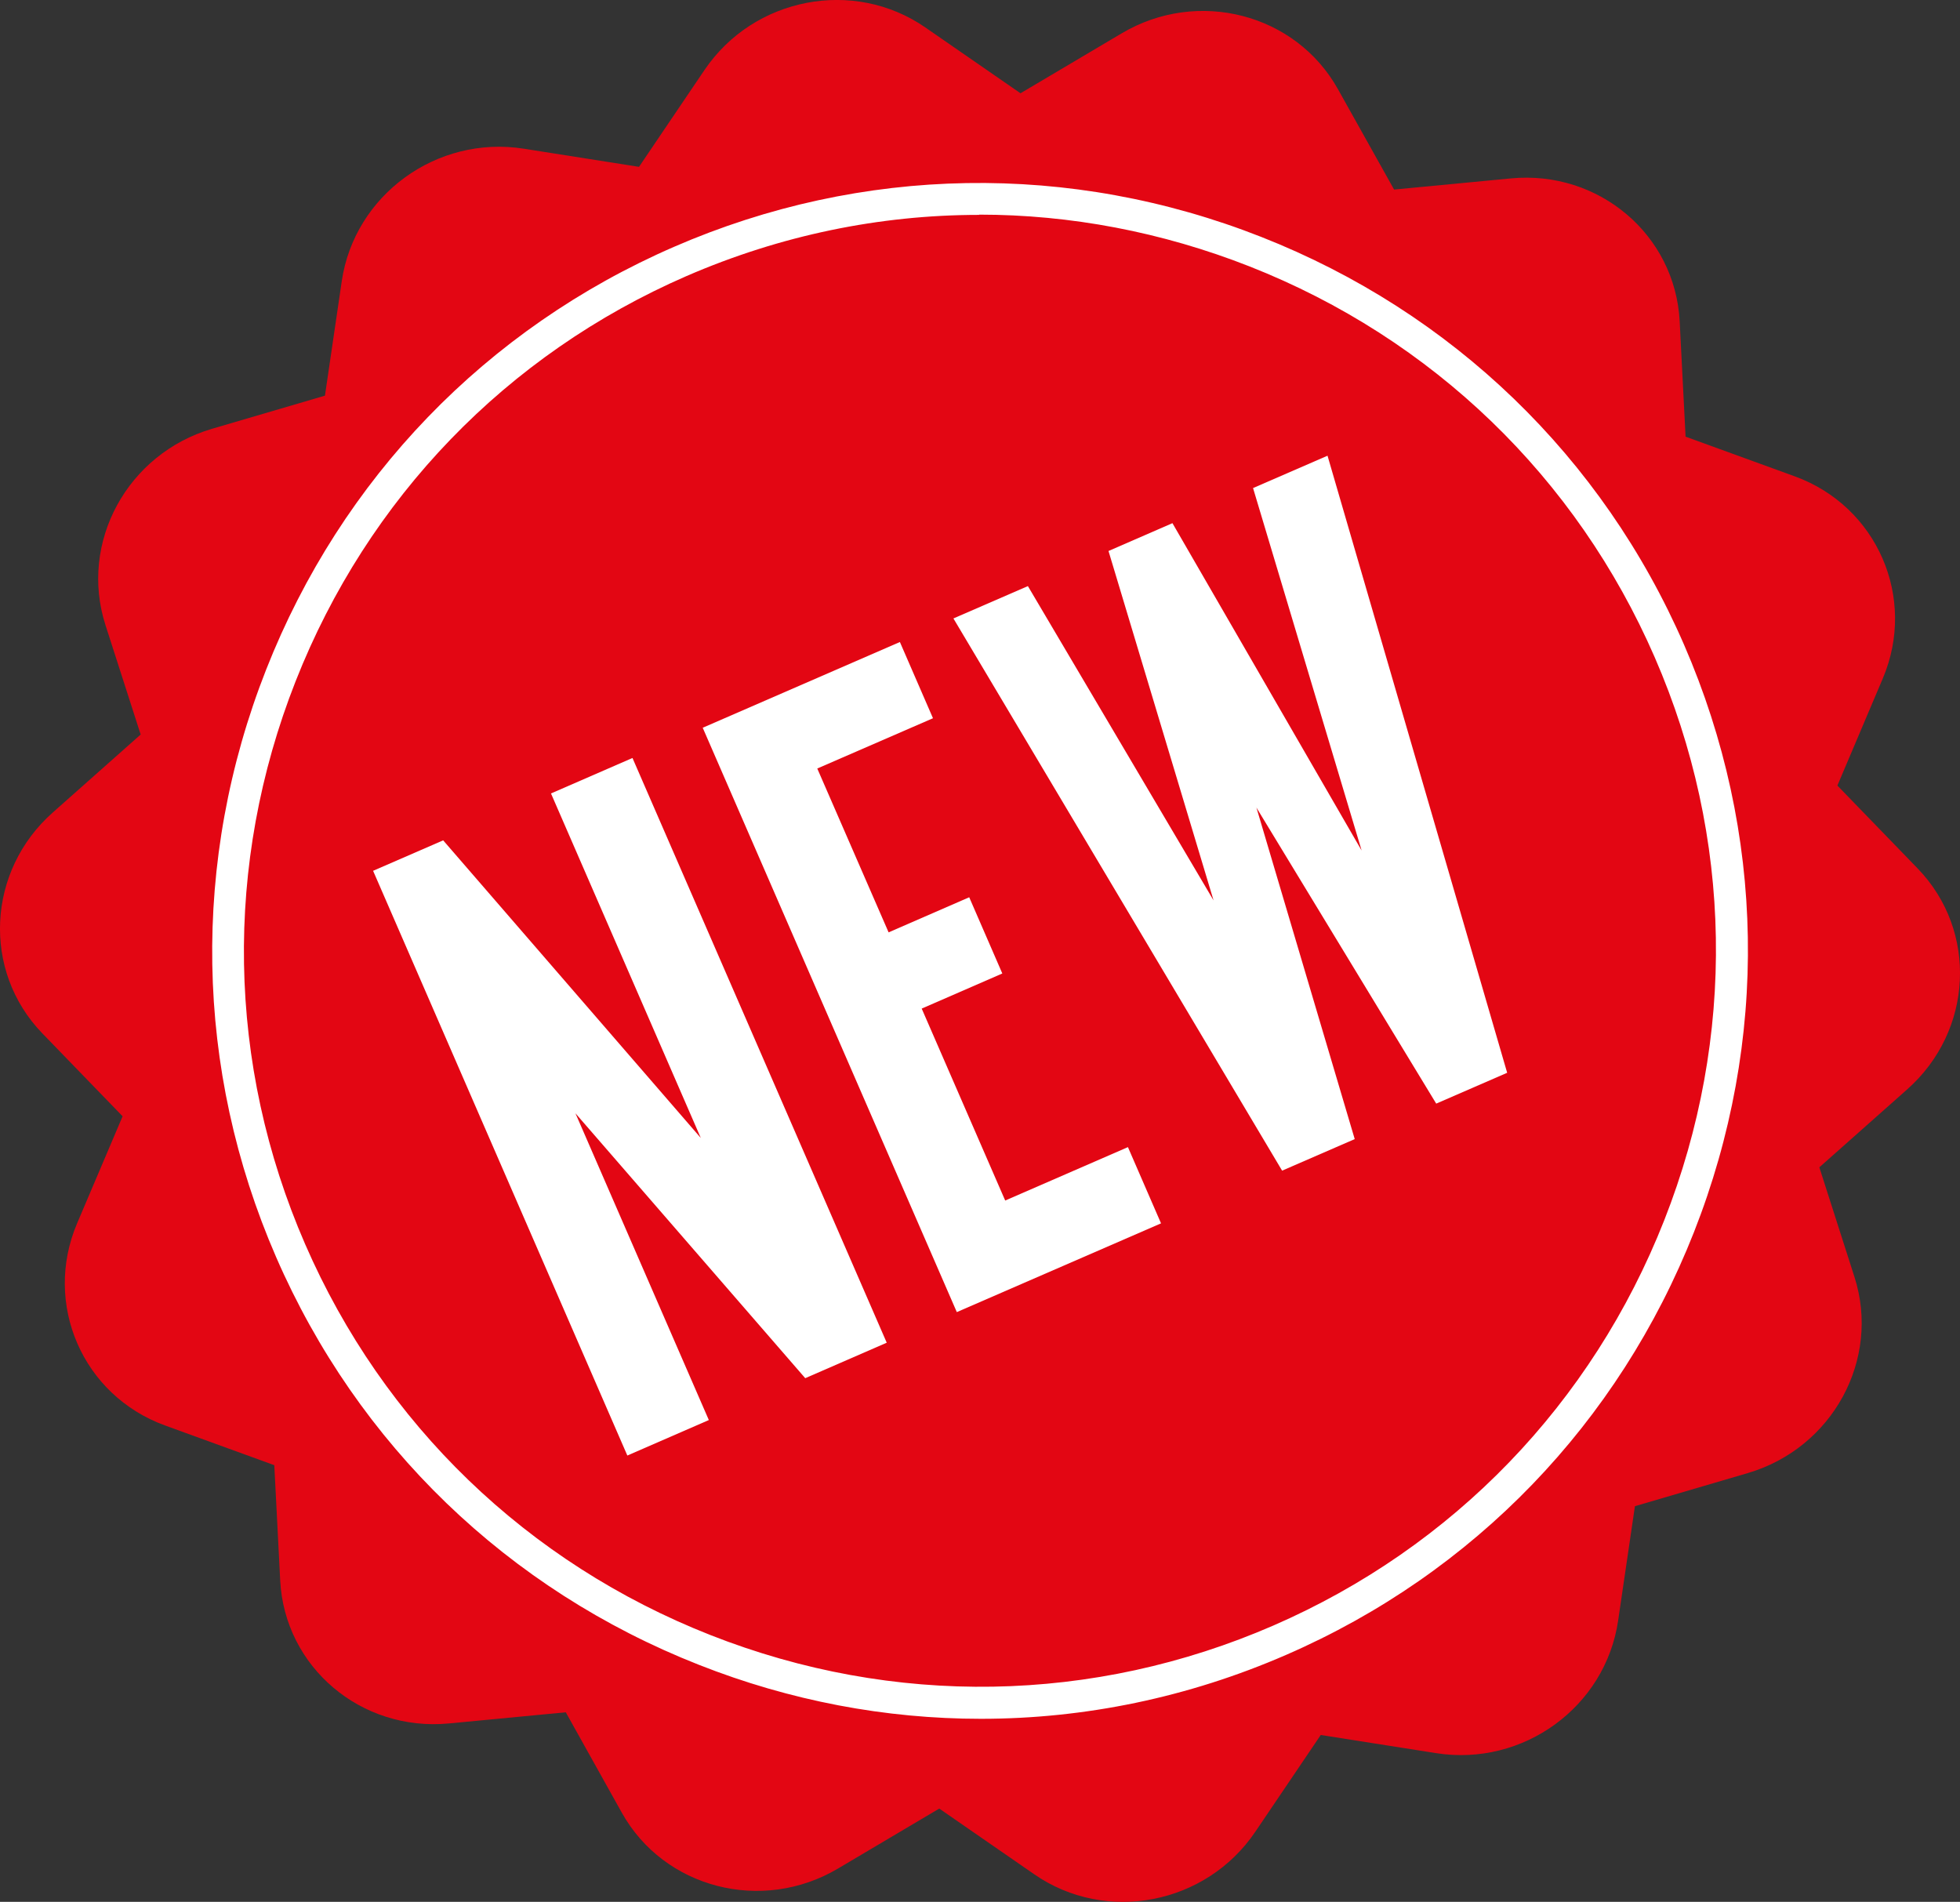
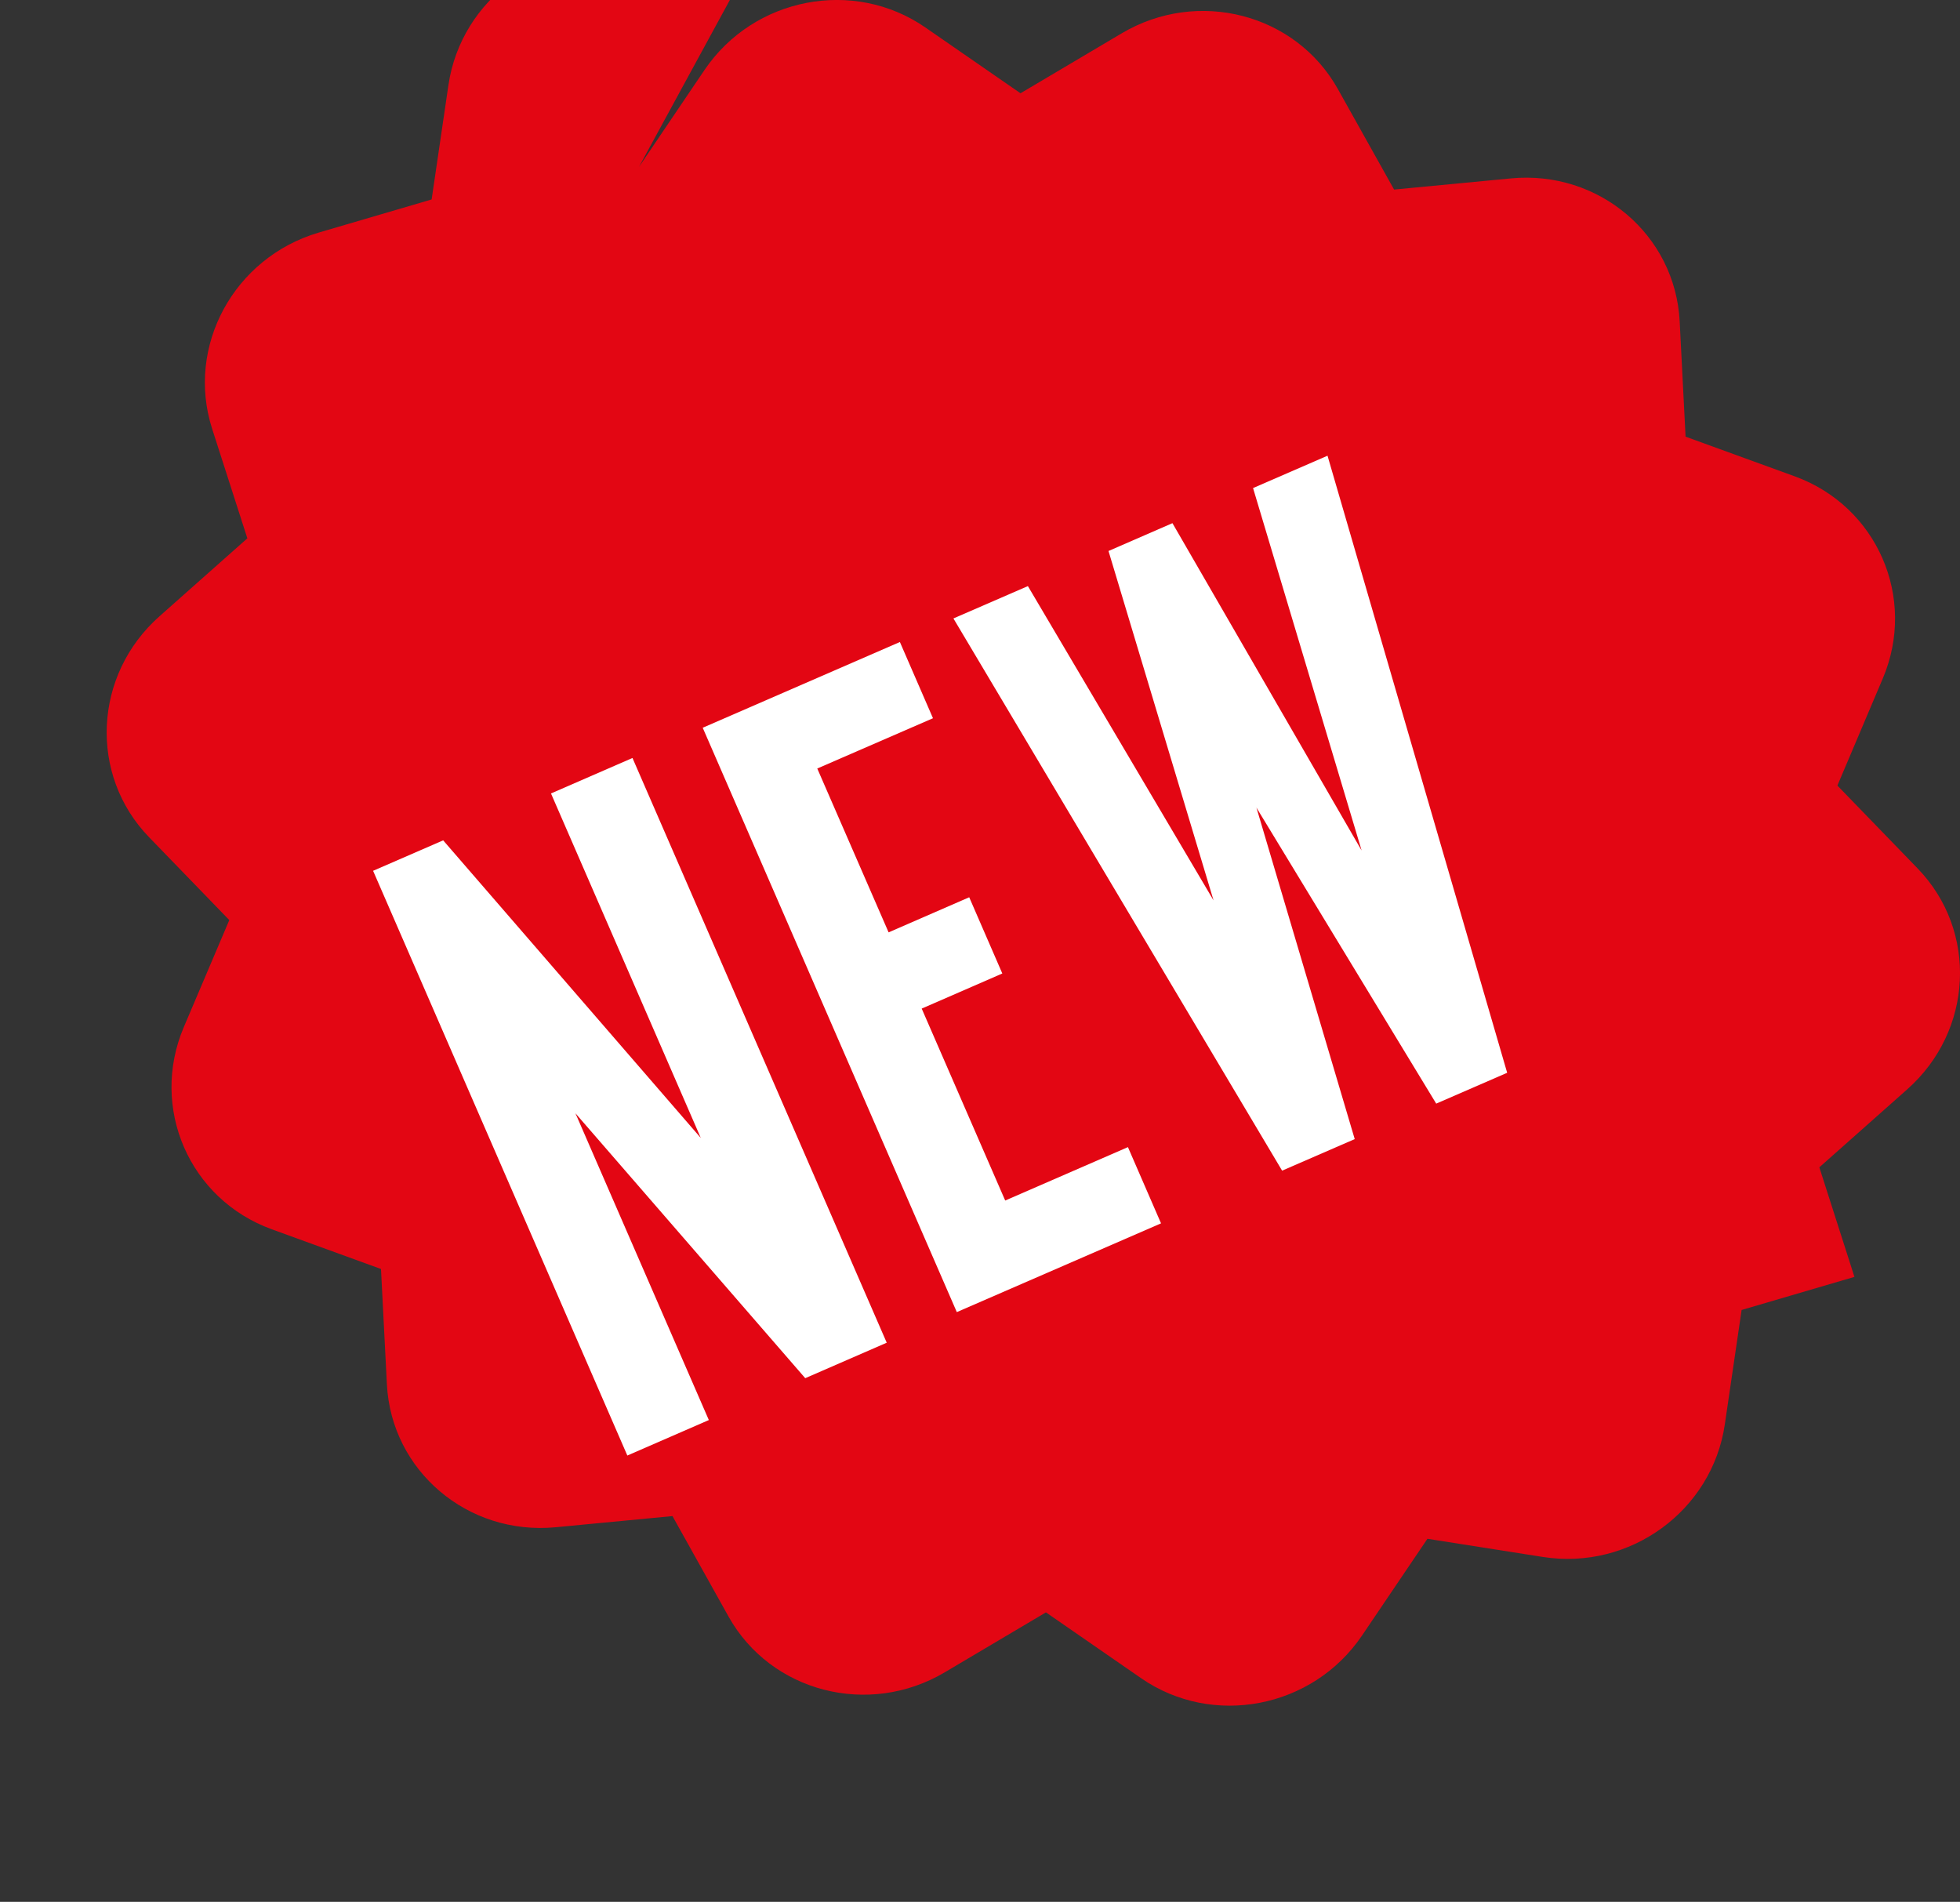
<svg xmlns="http://www.w3.org/2000/svg" id="Layer_1" data-name="Layer 1" viewBox="0 0 156.34 151.7">
  <rect x="0" y="0" width="156.34" height="151.7" fill="#333333" stroke="none" />
  <defs>
    <style>
      .cls-1 {
        fill: #fff;
      }

      .cls-2 {
        fill: #e30613;
      }
    </style>
  </defs>
  <g>
-     <path class="cls-2" d="M50.97,13.31l5.22-7.72c3.93-5.81,11.91-7.35,17.62-3.4l7.59,5.25,8.07-4.78c6.07-3.6,13.88-1.58,17.25,4.45l4.48,8.01,9.32-.89c7.01-.67,13.11,4.5,13.46,11.41l.47,9.19,8.72,3.17c6.56,2.39,9.74,9.69,7.01,16.12l-3.62,8.54,6.4,6.61c4.82,4.98,4.44,12.96-.84,17.63l-7,6.21,2.8,8.74c2.11,6.58-1.74,13.66-8.51,15.65l-9,2.64-1.34,9.13c-1.01,6.88-7.57,11.66-14.51,10.57l-9.21-1.45-5.22,7.72c-3.93,5.81-11.91,7.35-17.62,3.4l-7.59-5.25-8.07,4.78c-6.07,3.6-13.88,1.58-17.25-4.45l-4.47-8.01-9.32.89c-7.01.67-13.11-4.5-13.46-11.41l-.47-9.19-8.72-3.17c-6.57-2.39-9.74-9.69-7.01-16.12l3.63-8.54-6.4-6.61c-4.82-4.98-4.44-12.96.84-17.63l7-6.21-2.81-8.74c-2.11-6.58,1.74-13.66,8.51-15.65l9-2.64,1.34-9.13c1.01-6.87,7.57-11.66,14.51-10.57l9.21,1.45Z" />
-     <path class="cls-1" d="M78.24,137.1c-7.6,0-15.21-1.43-22.5-4.31-15.24-6-27.21-17.55-33.72-32.53-6.51-14.98-6.79-31.61-.79-46.85s17.55-27.21,32.53-33.72c14.98-6.51,31.62-6.79,46.85-.79,15.24,6,27.21,17.55,33.72,32.53,6.51,14.98,6.79,31.61.79,46.85-6,15.23-17.55,27.21-32.53,33.72h0c-7.81,3.4-16.07,5.1-24.35,5.1ZM78.1,17.14c-7.94,0-15.85,1.63-23.34,4.88-14.35,6.24-25.43,17.72-31.18,32.32-5.75,14.6-5.48,30.55.76,44.9,6.24,14.35,17.72,25.43,32.33,31.18,14.6,5.75,30.55,5.48,44.9-.76l.51,1.17-.51-1.17c14.35-6.24,25.43-17.72,31.18-32.33,5.75-14.6,5.48-30.55-.76-44.9-6.24-14.35-17.72-25.43-32.32-31.18-6.99-2.75-14.29-4.13-21.57-4.13Z" />
+     <path class="cls-2" d="M50.97,13.31l5.22-7.72c3.93-5.81,11.91-7.35,17.62-3.4l7.59,5.25,8.07-4.78c6.07-3.6,13.88-1.58,17.25,4.45l4.48,8.01,9.32-.89c7.01-.67,13.11,4.5,13.46,11.41l.47,9.19,8.72,3.17c6.56,2.39,9.74,9.69,7.01,16.12l-3.62,8.54,6.4,6.61c4.82,4.98,4.44,12.96-.84,17.63l-7,6.21,2.8,8.74l-9,2.64-1.34,9.13c-1.01,6.88-7.57,11.66-14.51,10.57l-9.21-1.45-5.22,7.72c-3.93,5.81-11.91,7.35-17.62,3.4l-7.59-5.25-8.07,4.78c-6.07,3.6-13.88,1.58-17.25-4.45l-4.47-8.01-9.32.89c-7.01.67-13.11-4.5-13.46-11.41l-.47-9.19-8.72-3.17c-6.57-2.39-9.74-9.69-7.01-16.12l3.63-8.54-6.4-6.61c-4.82-4.98-4.44-12.96.84-17.63l7-6.21-2.81-8.74c-2.11-6.58,1.74-13.66,8.51-15.65l9-2.64,1.34-9.13c1.01-6.87,7.57-11.66,14.51-10.57l9.21,1.45Z" />
  </g>
  <path class="cls-1" d="M102.26,93.38l5.8-2.52-7.84-26.44,14.34,23.61,5.66-2.46-14.33-49.22-5.94,2.58,8.66,28.91-15.09-26.11-5.1,2.22,8.38,27.87-14.81-25.07-5.94,2.58,26.22,44.05ZM56.04,58.02l20.28,46.64,16.29-7.08-2.64-6.08-9.79,4.26-6.66-15.31,6.43-2.8-2.64-6.08-6.43,2.8-5.69-13.07,9.23-4.01-2.64-6.08-15.73,6.84ZM50.45,60.46l-6.5,2.83,11.95,27.48-20.55-23.74-5.59,2.43,20.28,46.64,6.5-2.83-10.64-24.47,18.33,21.13,6.5-2.83-20.28-46.64Z" />
</svg>